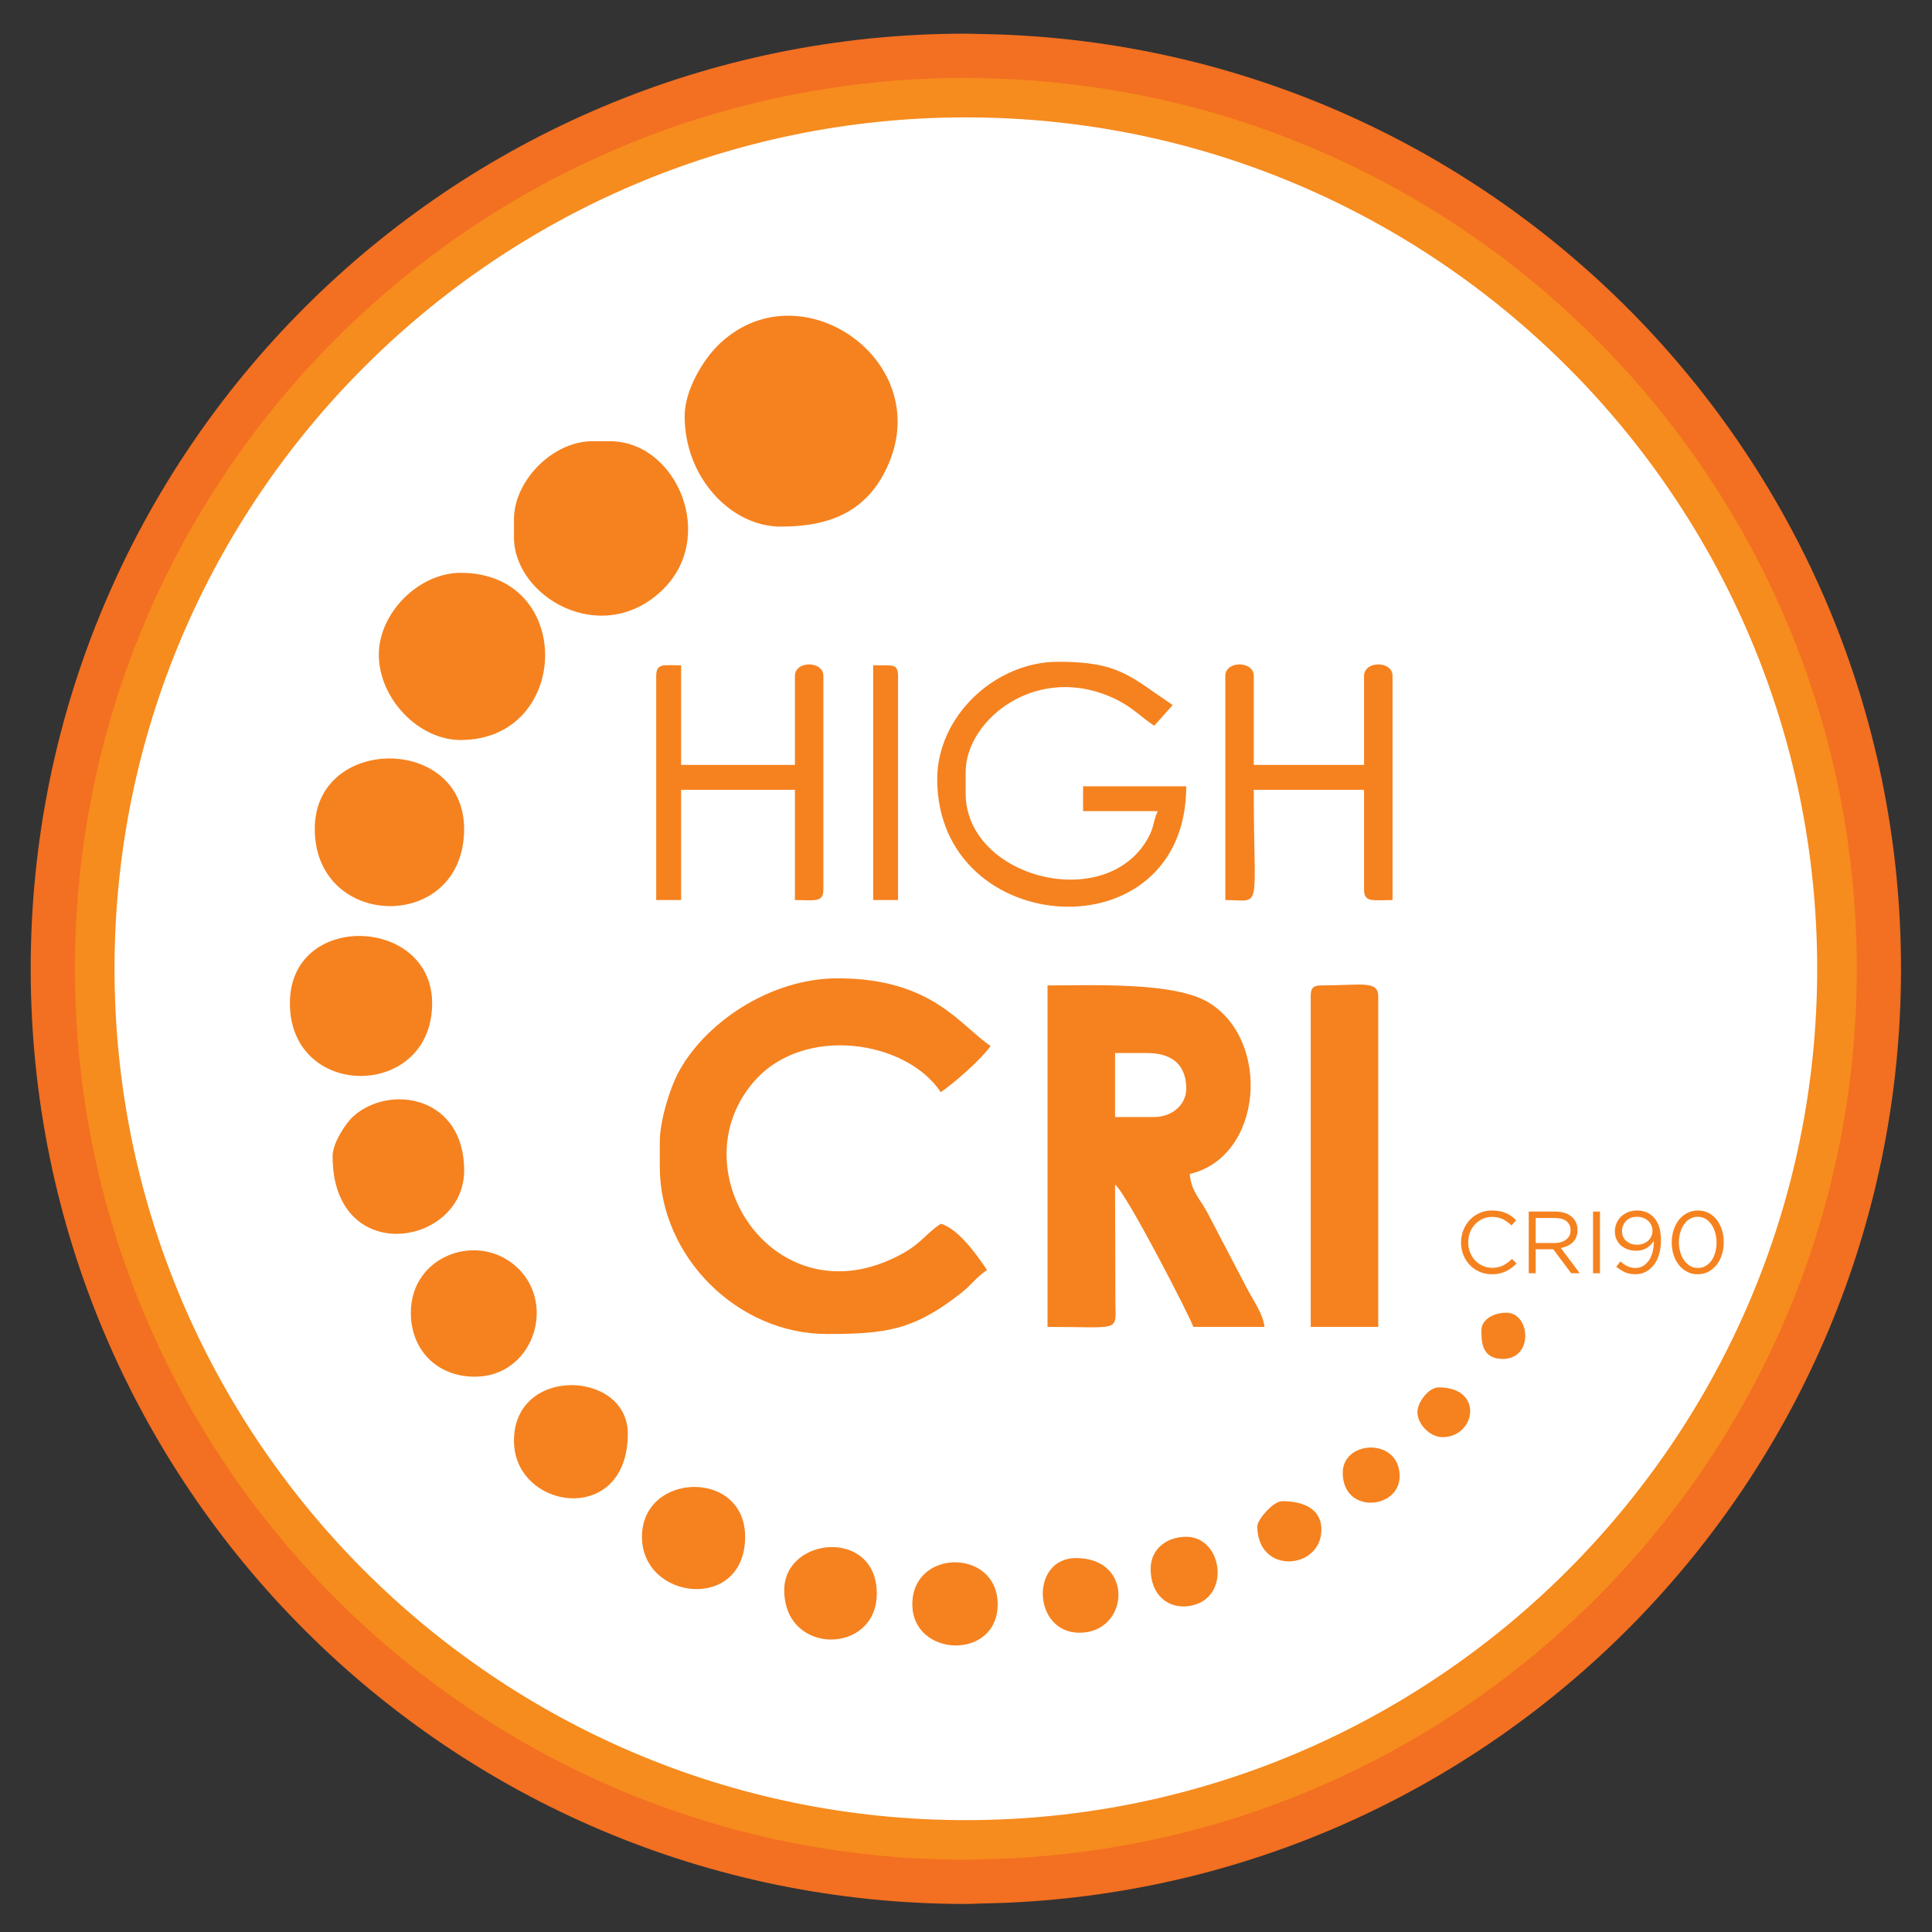
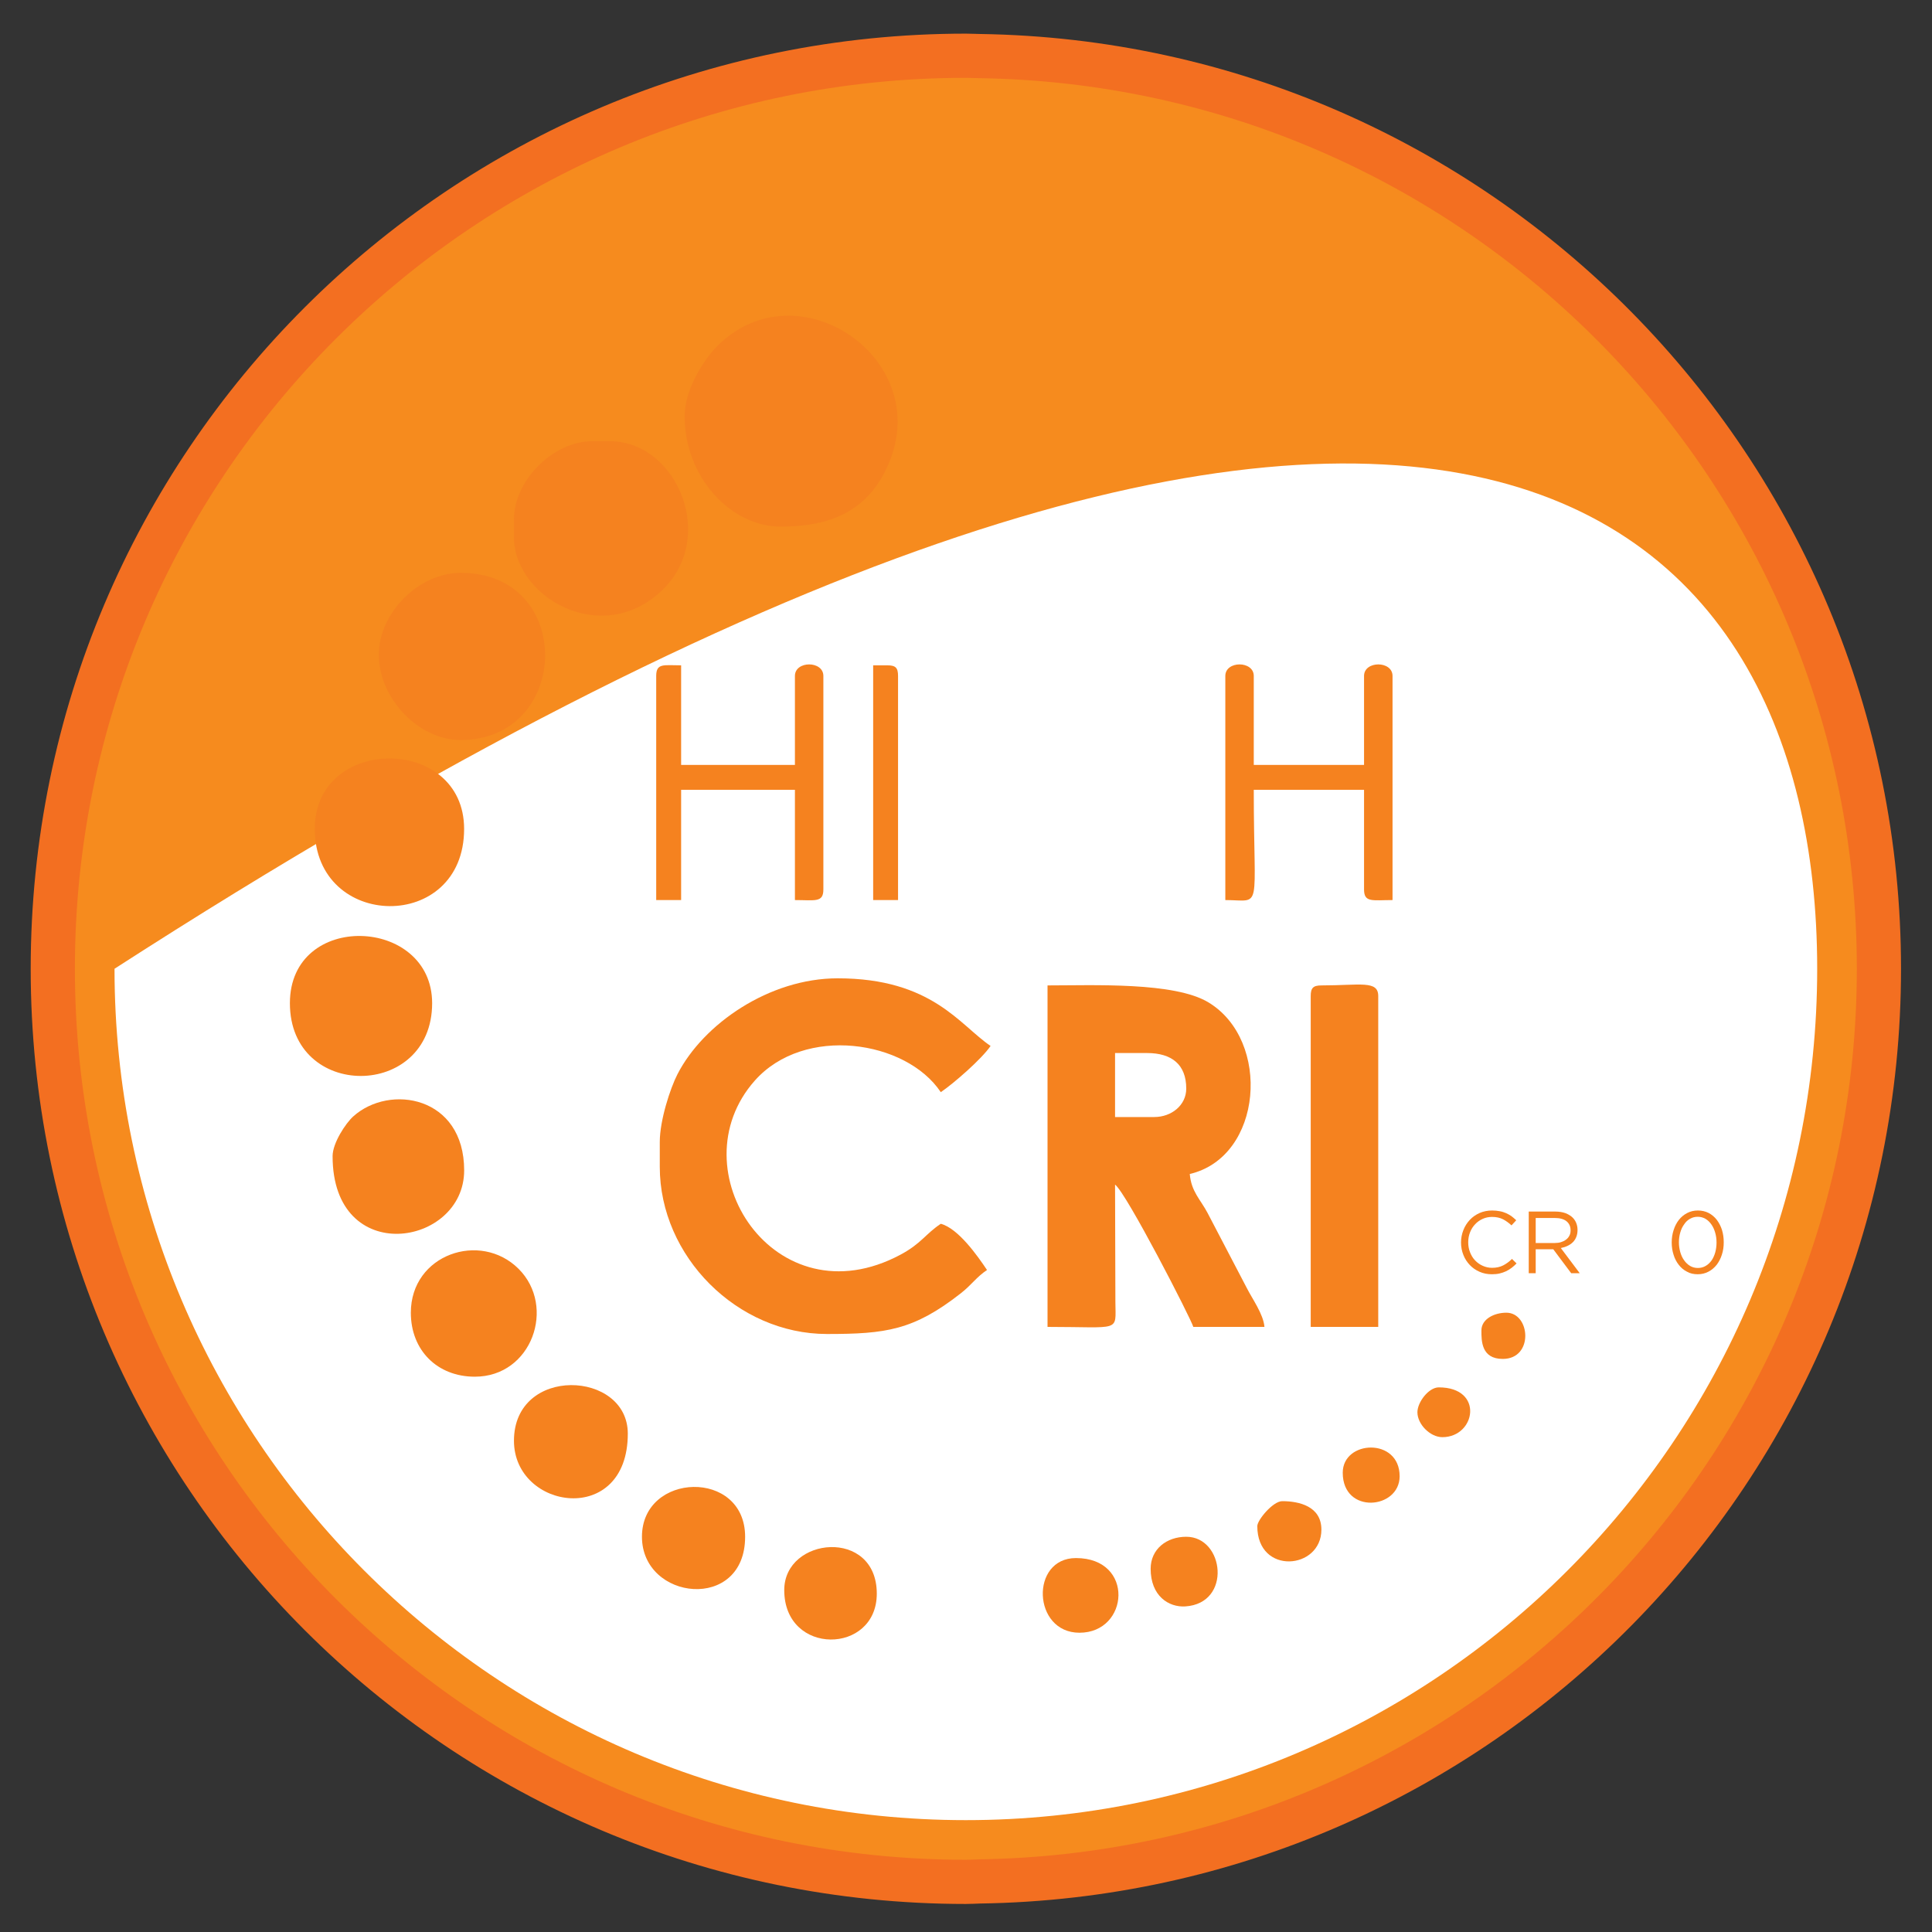
<svg xmlns="http://www.w3.org/2000/svg" width="40" height="40" viewBox="0 0 40 40" fill="none">
  <rect x="0" y="0" width="40" height="40" fill="#333333" stroke="none" />
  <g clip-path="url(#clip0_5479_174407)">
    <path d="M19.997 1.154C9.556 1.154 1.093 9.616 1.093 20.057C1.093 30.497 9.556 38.962 19.997 38.962C20.092 38.962 20.186 38.956 20.282 38.953C30.591 38.801 38.901 30.403 38.901 20.058C38.901 9.713 30.591 1.314 20.282 1.161C20.186 1.16 20.092 1.154 19.997 1.154Z" fill="#F68B1E" />
    <path fill-rule="evenodd" clip-rule="evenodd" d="M19.997 1.154C9.556 1.154 1.093 9.616 1.093 20.057C1.093 30.497 9.556 38.962 19.997 38.962C20.092 38.962 20.186 38.956 20.282 38.953C30.591 38.801 38.901 30.403 38.901 20.058C38.901 9.713 30.591 1.314 20.282 1.161C20.186 1.16 20.092 1.154 19.997 1.154Z" stroke="#F36F21" stroke-width="0.915" stroke-miterlimit="2" />
-     <path d="M19.996 37.684C10.278 37.684 2.371 29.777 2.371 20.057C2.371 10.337 10.278 2.43 19.996 2.43C29.716 2.43 37.623 10.337 37.623 20.057C37.623 29.777 29.716 37.684 19.996 37.684Z" fill="white" />
+     <path d="M19.996 37.684C10.278 37.684 2.371 29.777 2.371 20.057C29.716 2.43 37.623 10.337 37.623 20.057C37.623 29.777 29.716 37.684 19.996 37.684Z" fill="white" />
    <path fill-rule="evenodd" clip-rule="evenodd" d="M23.897 23.127H23.086V21.802H23.749C24.257 21.802 24.56 22.038 24.56 22.538C24.56 22.883 24.254 23.127 23.897 23.127ZM21.688 27.472C23.211 27.472 23.098 27.59 23.093 26.963L23.086 24.526C23.322 24.7 24.664 27.313 24.706 27.472H26.179C26.158 27.207 25.923 26.886 25.811 26.662L25.002 25.114C24.857 24.837 24.663 24.672 24.633 24.306C26.145 23.953 26.326 21.541 25.019 20.753C24.314 20.327 22.643 20.402 21.688 20.402V27.472Z" fill="#F5821F" />
    <path fill-rule="evenodd" clip-rule="evenodd" d="M13.66 23.642V24.158C13.66 26.015 15.267 27.619 17.122 27.619C18.343 27.619 18.916 27.54 19.889 26.779C20.119 26.6 20.212 26.443 20.435 26.294C20.24 26.002 19.84 25.433 19.478 25.337C19.157 25.551 19.076 25.745 18.645 25.976C16.044 27.369 13.99 24.215 15.629 22.371C16.652 21.221 18.756 21.532 19.478 22.612C19.74 22.436 20.329 21.922 20.509 21.655C19.874 21.229 19.3 20.255 17.342 20.255C15.929 20.255 14.562 21.197 14.026 22.241C13.875 22.535 13.66 23.197 13.66 23.642Z" fill="#F5821F" />
    <path fill-rule="evenodd" clip-rule="evenodd" d="M14.175 8.619C14.175 9.886 15.135 10.903 16.163 10.903C17.188 10.903 17.974 10.59 18.398 9.602C19.336 7.418 16.508 5.507 14.853 7.162C14.562 7.454 14.175 8.069 14.175 8.619Z" fill="#F5821F" />
    <path fill-rule="evenodd" clip-rule="evenodd" d="M10.641 10.755V11.124C10.641 12.349 12.427 13.404 13.68 12.248C14.874 11.149 14.016 9.135 12.629 9.135H12.261C11.451 9.135 10.641 9.946 10.641 10.755Z" fill="#F5821F" />
    <path fill-rule="evenodd" clip-rule="evenodd" d="M27.137 20.623V27.472H28.535V20.623C28.535 20.29 28.158 20.402 27.358 20.402C27.188 20.402 27.137 20.454 27.137 20.623Z" fill="#F5821F" />
    <path fill-rule="evenodd" clip-rule="evenodd" d="M7.843 13.554C7.843 14.458 8.662 15.321 9.537 15.321C11.821 15.321 11.917 11.86 9.537 11.86C8.668 11.86 7.843 12.692 7.843 13.554Z" fill="#F5821F" />
-     <path fill-rule="evenodd" clip-rule="evenodd" d="M19.404 16.131C19.404 19.456 24.56 19.793 24.56 16.279H22.424V16.794H23.97C23.872 16.997 23.902 17.108 23.777 17.337C22.912 18.931 19.993 18.179 19.993 16.426V15.984C19.993 14.897 21.49 13.685 23.114 14.483C23.452 14.65 23.619 14.842 23.897 15.026L24.279 14.598C23.385 13.994 23.163 13.701 21.908 13.701C20.603 13.701 19.404 14.828 19.404 16.131Z" fill="#F5821F" />
    <path fill-rule="evenodd" clip-rule="evenodd" d="M6.517 17.162C6.517 19.265 9.609 19.321 9.609 17.162C9.609 15.217 6.517 15.217 6.517 17.162Z" fill="#F5821F" />
    <path fill-rule="evenodd" clip-rule="evenodd" d="M25.369 13.995V18.635C26.147 18.635 25.958 18.925 25.958 16.352H28.241V18.414C28.241 18.692 28.413 18.635 28.831 18.635V13.995C28.831 13.676 28.241 13.676 28.241 13.995V15.837H25.958V13.995C25.958 13.676 25.369 13.676 25.369 13.995Z" fill="#F5821F" />
    <path fill-rule="evenodd" clip-rule="evenodd" d="M6.002 20.77C6.002 22.788 8.947 22.769 8.947 20.77C8.947 18.975 6.002 18.854 6.002 20.77Z" fill="#F5821F" />
    <path fill-rule="evenodd" clip-rule="evenodd" d="M13.586 13.995V18.635H14.102V16.352H16.458V18.635C16.876 18.635 17.047 18.692 17.047 18.414V13.995C17.047 13.676 16.458 13.676 16.458 13.995V15.837H14.102V13.775C13.744 13.775 13.586 13.724 13.586 13.995Z" fill="#F5821F" />
    <path fill-rule="evenodd" clip-rule="evenodd" d="M6.886 23.937C6.886 26.252 9.61 25.81 9.61 24.232C9.61 22.692 8.066 22.436 7.314 23.114C7.159 23.253 6.886 23.663 6.886 23.937Z" fill="#F5821F" />
    <path fill-rule="evenodd" clip-rule="evenodd" d="M8.506 27.178C8.506 27.956 9.053 28.503 9.831 28.503C11.013 28.503 11.518 27.051 10.738 26.271C9.946 25.48 8.506 25.97 8.506 27.178Z" fill="#F5821F" />
    <path fill-rule="evenodd" clip-rule="evenodd" d="M10.641 29.829C10.641 31.267 12.998 31.615 12.998 29.682C12.998 28.369 10.641 28.267 10.641 29.829Z" fill="#F5821F" />
    <path fill-rule="evenodd" clip-rule="evenodd" d="M13.291 31.817C13.291 33.143 15.427 33.377 15.427 31.817C15.427 30.408 13.291 30.475 13.291 31.817Z" fill="#F5821F" />
    <path fill-rule="evenodd" clip-rule="evenodd" d="M16.237 32.921C16.237 34.288 18.153 34.259 18.153 32.995C18.153 31.631 16.237 31.813 16.237 32.921Z" fill="#F5821F" />
    <path fill-rule="evenodd" clip-rule="evenodd" d="M18.078 18.635H18.593V13.995C18.593 13.826 18.543 13.775 18.373 13.775H18.078V18.635Z" fill="#F5821F" />
-     <path fill-rule="evenodd" clip-rule="evenodd" d="M18.889 33.215C18.889 34.32 20.656 34.383 20.656 33.215C20.656 32.056 18.889 32.056 18.889 33.215Z" fill="#F5821F" />
    <path fill-rule="evenodd" clip-rule="evenodd" d="M22.349 33.804C23.379 33.804 23.496 32.258 22.276 32.258C21.325 32.258 21.375 33.804 22.349 33.804Z" fill="#F5821F" />
    <path fill-rule="evenodd" clip-rule="evenodd" d="M23.823 32.48C23.823 33.041 24.195 33.281 24.541 33.259C25.509 33.196 25.348 31.817 24.56 31.817C24.154 31.817 23.823 32.072 23.823 32.48Z" fill="#F5821F" />
    <path fill-rule="evenodd" clip-rule="evenodd" d="M26.031 31.596C26.031 32.616 27.358 32.501 27.358 31.669C27.358 31.187 26.899 31.08 26.547 31.08C26.355 31.08 26.031 31.471 26.031 31.596Z" fill="#F5821F" />
    <path fill-rule="evenodd" clip-rule="evenodd" d="M27.8 30.491C27.8 31.362 28.978 31.25 28.978 30.564C28.978 29.756 27.8 29.812 27.8 30.491Z" fill="#F5821F" />
    <path fill-rule="evenodd" clip-rule="evenodd" d="M29.346 29.239C29.346 29.489 29.611 29.755 29.862 29.755C30.554 29.755 30.731 28.724 29.788 28.724C29.579 28.724 29.346 29.031 29.346 29.239Z" fill="#F5821F" />
    <path fill-rule="evenodd" clip-rule="evenodd" d="M30.671 27.546C30.671 27.759 30.668 28.135 31.113 28.135C31.759 28.135 31.686 27.178 31.187 27.178C30.938 27.178 30.671 27.308 30.671 27.546Z" fill="#F5821F" />
    <path d="M30.889 26.382C30.796 26.382 30.712 26.366 30.633 26.331C30.555 26.297 30.488 26.251 30.431 26.191C30.375 26.132 30.329 26.063 30.298 25.983C30.266 25.903 30.249 25.817 30.249 25.726V25.723C30.249 25.633 30.266 25.547 30.298 25.467C30.329 25.387 30.375 25.316 30.431 25.256C30.488 25.195 30.557 25.148 30.635 25.113C30.713 25.079 30.802 25.062 30.894 25.062C30.952 25.062 31.005 25.068 31.052 25.077C31.099 25.085 31.142 25.1 31.182 25.117C31.223 25.135 31.259 25.157 31.294 25.18C31.328 25.207 31.361 25.234 31.392 25.264L31.294 25.37C31.239 25.319 31.181 25.277 31.119 25.244C31.055 25.212 30.98 25.195 30.892 25.195C30.822 25.195 30.758 25.208 30.698 25.235C30.638 25.262 30.585 25.299 30.541 25.347C30.495 25.394 30.461 25.449 30.436 25.513C30.411 25.576 30.398 25.646 30.398 25.718V25.723C30.398 25.797 30.411 25.865 30.436 25.928C30.461 25.992 30.495 26.049 30.541 26.096C30.585 26.143 30.638 26.18 30.698 26.207C30.758 26.234 30.822 26.249 30.892 26.249C30.98 26.249 31.055 26.232 31.119 26.2C31.182 26.169 31.244 26.123 31.304 26.065L31.399 26.158C31.366 26.192 31.332 26.222 31.297 26.249C31.261 26.277 31.222 26.3 31.181 26.32C31.139 26.34 31.095 26.354 31.047 26.366C31 26.377 30.947 26.382 30.889 26.382Z" fill="#F5821F" />
    <path d="M32.189 25.735C32.236 25.735 32.28 25.73 32.32 25.717C32.36 25.704 32.395 25.688 32.424 25.664C32.453 25.643 32.477 25.615 32.493 25.582C32.51 25.551 32.517 25.515 32.517 25.473V25.469C32.517 25.391 32.488 25.329 32.431 25.283C32.375 25.239 32.293 25.217 32.191 25.217H31.795V25.735H32.189ZM31.651 25.084H32.2C32.278 25.084 32.349 25.095 32.411 25.117C32.471 25.141 32.523 25.172 32.563 25.212C32.593 25.243 32.619 25.281 32.635 25.323C32.652 25.366 32.661 25.413 32.661 25.464V25.467C32.661 25.52 32.652 25.568 32.635 25.61C32.619 25.651 32.595 25.688 32.565 25.718C32.533 25.75 32.495 25.775 32.453 25.795C32.411 25.815 32.364 25.83 32.315 25.839L32.707 26.361H32.53L32.159 25.865H31.795V26.361H31.651V25.084Z" fill="#F5821F" />
-     <path d="M33.126 25.084H32.982V26.361H33.126V25.084Z" fill="#F5821F" />
-     <path d="M33.896 25.771C33.944 25.771 33.988 25.763 34.028 25.746C34.066 25.73 34.101 25.709 34.129 25.683C34.156 25.655 34.176 25.626 34.191 25.591C34.205 25.556 34.213 25.52 34.213 25.484V25.479C34.213 25.439 34.205 25.403 34.189 25.369C34.173 25.332 34.151 25.302 34.123 25.276C34.094 25.25 34.059 25.23 34.019 25.214C33.979 25.199 33.936 25.192 33.888 25.192C33.841 25.192 33.799 25.199 33.761 25.215C33.722 25.232 33.689 25.254 33.664 25.281C33.637 25.309 33.617 25.339 33.604 25.376C33.589 25.412 33.582 25.449 33.582 25.489V25.492C33.582 25.533 33.589 25.571 33.605 25.606C33.62 25.64 33.642 25.669 33.669 25.693C33.697 25.716 33.729 25.736 33.767 25.75C33.806 25.764 33.849 25.771 33.896 25.771ZM33.857 26.382C33.774 26.382 33.7 26.367 33.639 26.339C33.577 26.309 33.518 26.271 33.463 26.227L33.547 26.116C33.6 26.162 33.651 26.196 33.7 26.218C33.749 26.242 33.804 26.252 33.861 26.252C33.917 26.252 33.971 26.238 34.018 26.211C34.065 26.182 34.105 26.143 34.14 26.094C34.173 26.045 34.198 25.987 34.216 25.917C34.233 25.848 34.242 25.773 34.24 25.691C34.205 25.748 34.158 25.795 34.099 25.835C34.041 25.875 33.968 25.895 33.879 25.895C33.814 25.895 33.754 25.886 33.699 25.866C33.644 25.846 33.597 25.818 33.558 25.784C33.52 25.75 33.489 25.708 33.467 25.658C33.445 25.609 33.435 25.556 33.435 25.5V25.496C33.435 25.436 33.445 25.378 33.469 25.325C33.49 25.272 33.522 25.227 33.562 25.188C33.602 25.15 33.651 25.119 33.707 25.095C33.764 25.073 33.826 25.062 33.894 25.062C33.966 25.062 34.031 25.073 34.085 25.097C34.14 25.12 34.187 25.152 34.229 25.194C34.278 25.242 34.316 25.305 34.345 25.381C34.373 25.458 34.388 25.56 34.388 25.688V25.691C34.388 25.791 34.375 25.885 34.35 25.97C34.324 26.055 34.288 26.129 34.242 26.189C34.194 26.249 34.138 26.297 34.074 26.331C34.008 26.366 33.936 26.382 33.857 26.382Z" fill="#F5821F" />
    <path d="M35.153 26.252C35.213 26.252 35.266 26.238 35.315 26.209C35.362 26.182 35.403 26.143 35.438 26.094C35.47 26.047 35.495 25.99 35.513 25.927C35.53 25.863 35.539 25.795 35.539 25.726V25.723C35.539 25.653 35.53 25.586 35.511 25.521C35.493 25.458 35.468 25.401 35.433 25.352C35.399 25.302 35.359 25.264 35.311 25.235C35.262 25.207 35.209 25.192 35.149 25.192C35.089 25.192 35.036 25.207 34.989 25.234C34.939 25.262 34.899 25.301 34.867 25.351C34.832 25.398 34.806 25.454 34.788 25.518C34.77 25.58 34.76 25.648 34.76 25.718V25.723C34.76 25.791 34.77 25.858 34.788 25.923C34.806 25.987 34.832 26.043 34.867 26.092C34.901 26.14 34.942 26.18 34.99 26.209C35.04 26.238 35.092 26.252 35.153 26.252ZM35.149 26.382C35.067 26.382 34.992 26.366 34.927 26.329C34.859 26.294 34.803 26.247 34.757 26.187C34.71 26.127 34.673 26.057 34.65 25.98C34.624 25.901 34.611 25.815 34.611 25.726V25.723C34.611 25.633 34.624 25.549 34.65 25.469C34.675 25.389 34.712 25.317 34.759 25.257C34.806 25.197 34.863 25.15 34.93 25.115C34.996 25.08 35.071 25.062 35.153 25.062C35.234 25.062 35.308 25.079 35.375 25.113C35.441 25.148 35.498 25.195 35.545 25.256C35.59 25.316 35.627 25.387 35.652 25.465C35.676 25.546 35.688 25.629 35.688 25.718V25.723C35.688 25.811 35.676 25.897 35.65 25.975C35.625 26.055 35.588 26.125 35.543 26.185C35.495 26.245 35.439 26.294 35.371 26.329C35.304 26.364 35.231 26.382 35.149 26.382Z" fill="#F5821F" />
  </g>
  <defs>
    <clipPath id="clip0_5479_174407">
      <rect width="40" height="40" fill="white" />
    </clipPath>
  </defs>
</svg>